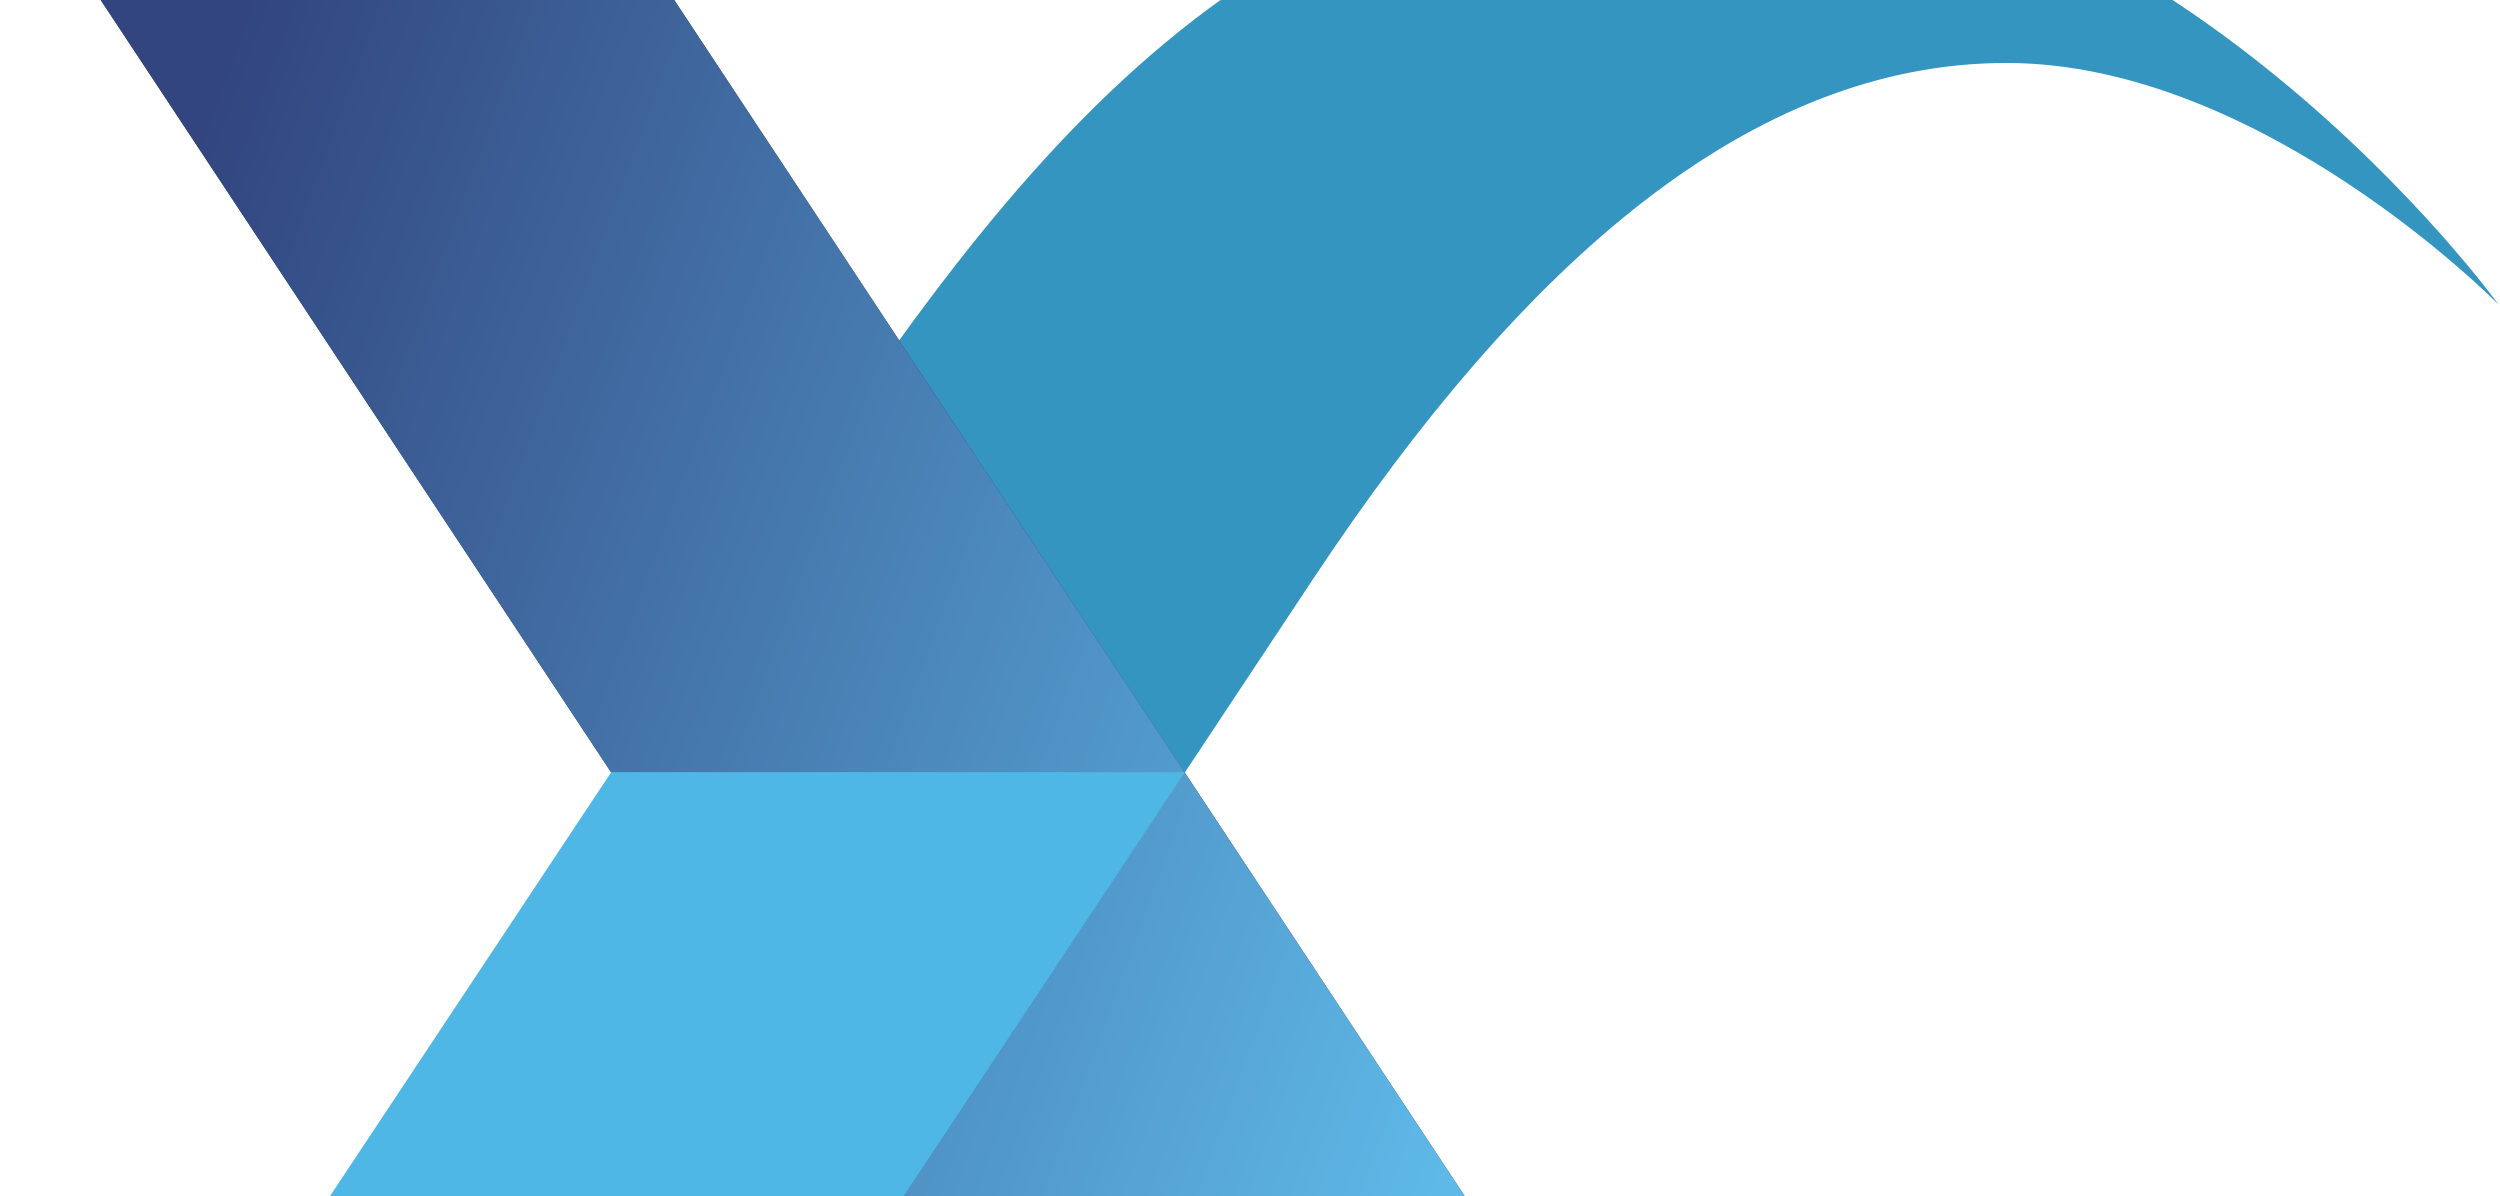
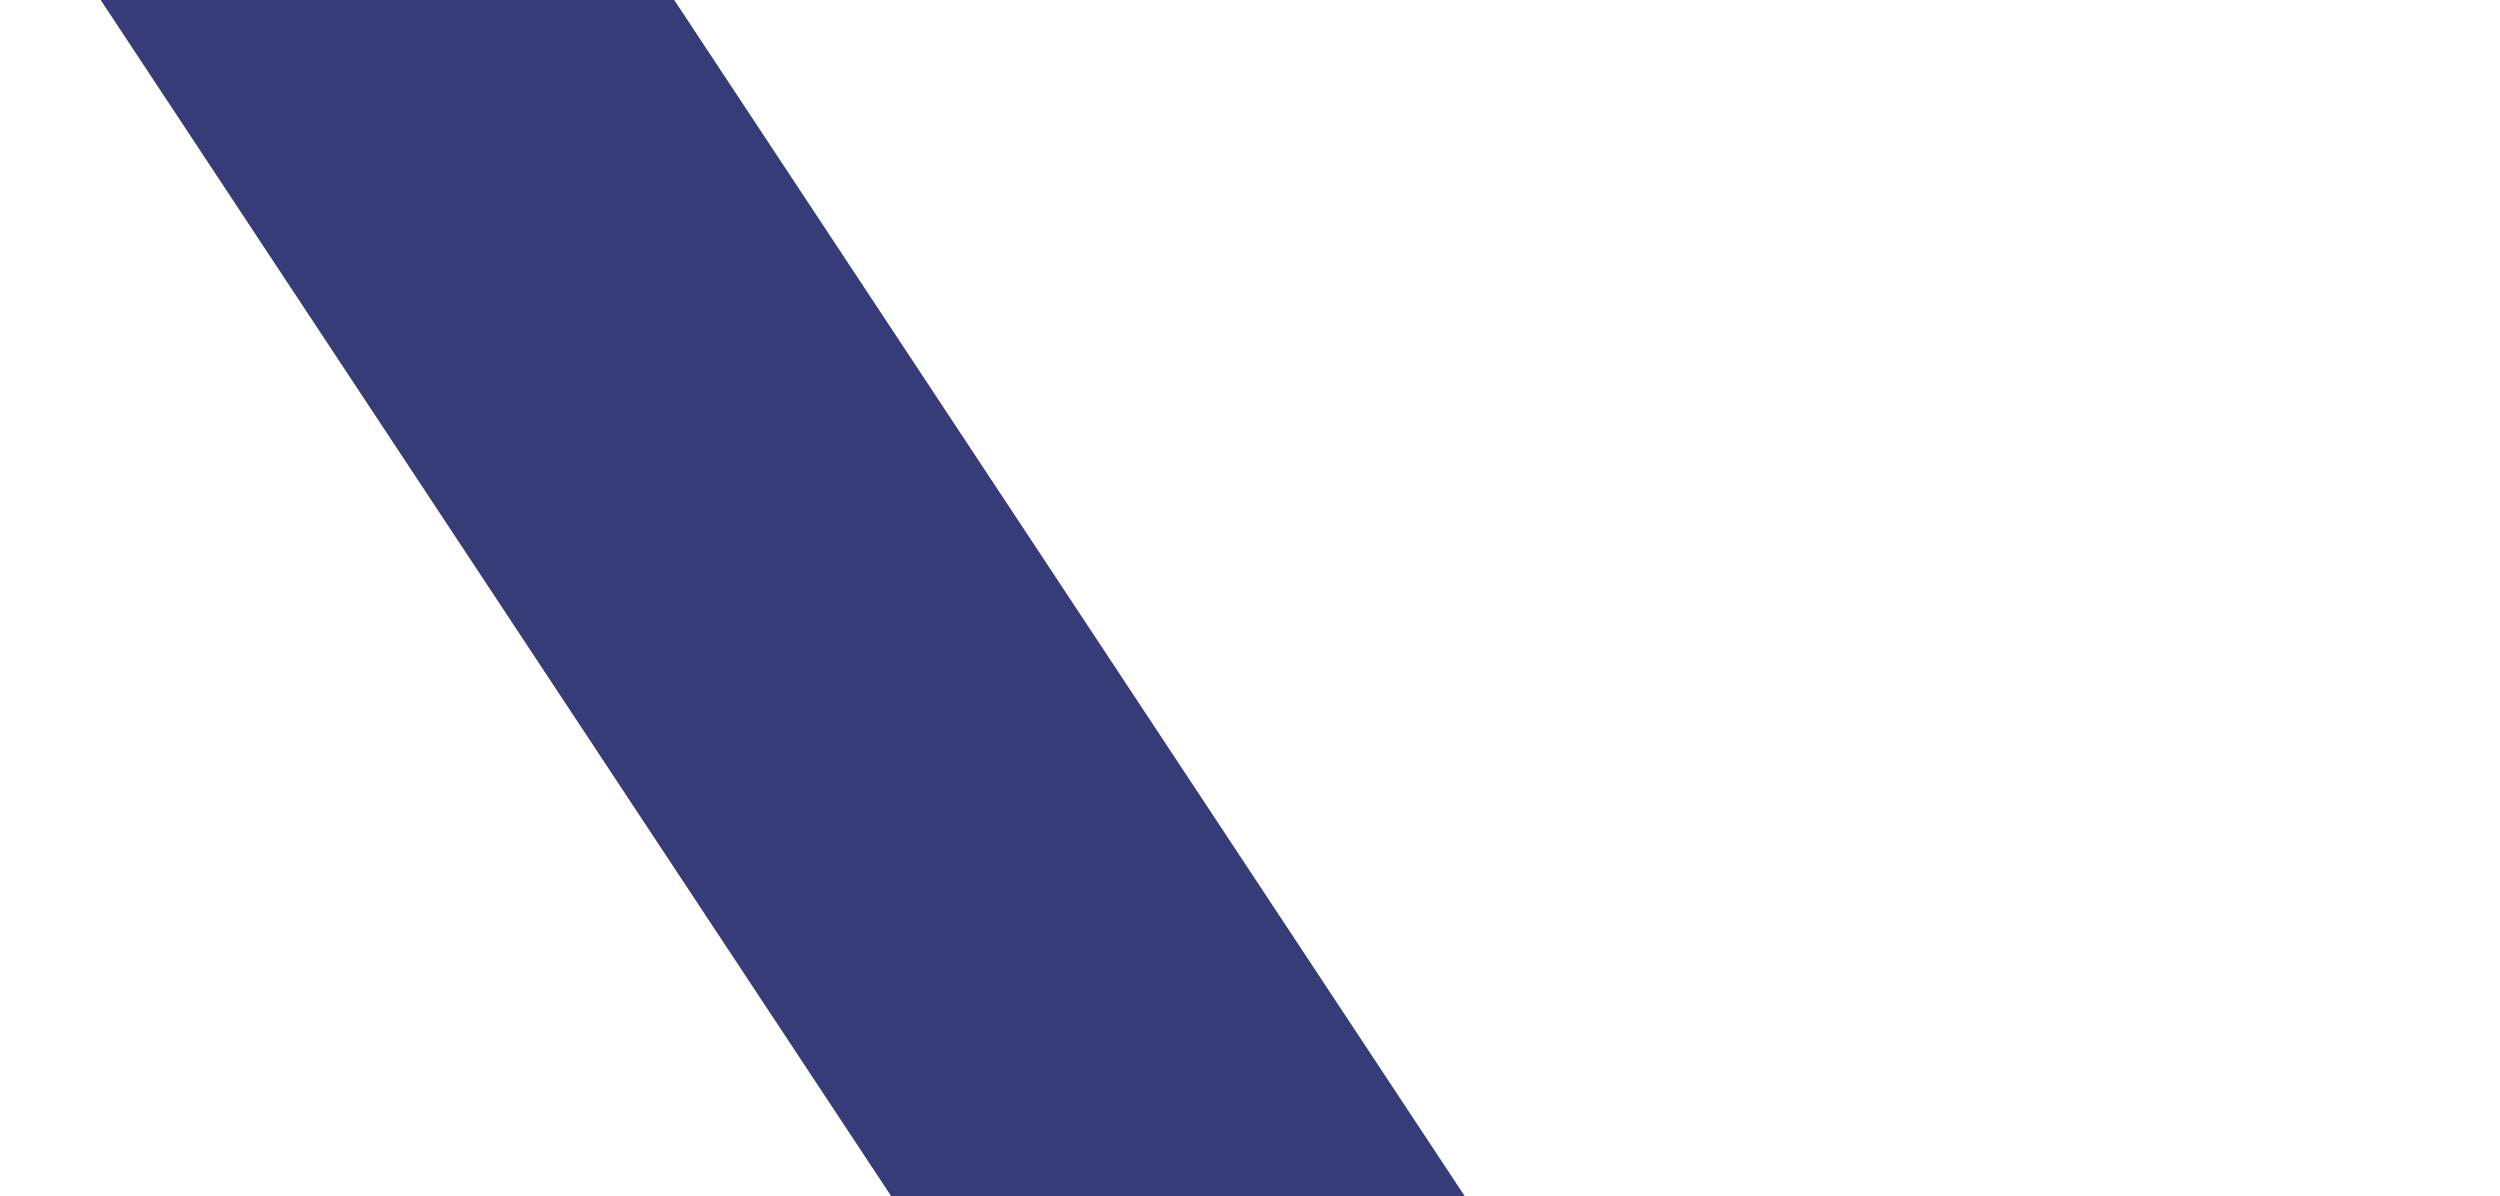
<svg xmlns="http://www.w3.org/2000/svg" width="558" height="267" viewBox="0 0 558 267" fill="none">
-   <path d="M381.148 -34C278.172 -34 225.186 34.65 165.334 128.827L136.424 172.435H264.442L293.353 128.827C340.151 58.34 390.914 14.055 447.865 14.055C504.815 14.055 557.705 68.009 557.705 68.009C557.705 68.009 484.124 -34 381.148 -34Z" fill="#3495C1" />
  <path d="M400.299 377.999H272.281L0 -34H128.018L400.299 377.999Z" fill="#353C78" />
-   <path d="M400.299 377.999H272.281L0 -34H128.018L400.299 377.999Z" fill="url(#paint0_linear_15601_876)" />
-   <path d="M136.431 172.339L0 378H128.018L264.449 172.339H136.431Z" fill="#4FB7E5" />
  <defs>
    <linearGradient id="paint0_linear_15601_876" x1="7.333" y1="-91.994" x2="399.377" y2="50.876" gradientUnits="userSpaceOnUse">
      <stop offset="0.184" stop-color="#32457F" />
      <stop offset="1" stop-color="#5EB9E8" />
    </linearGradient>
  </defs>
</svg>